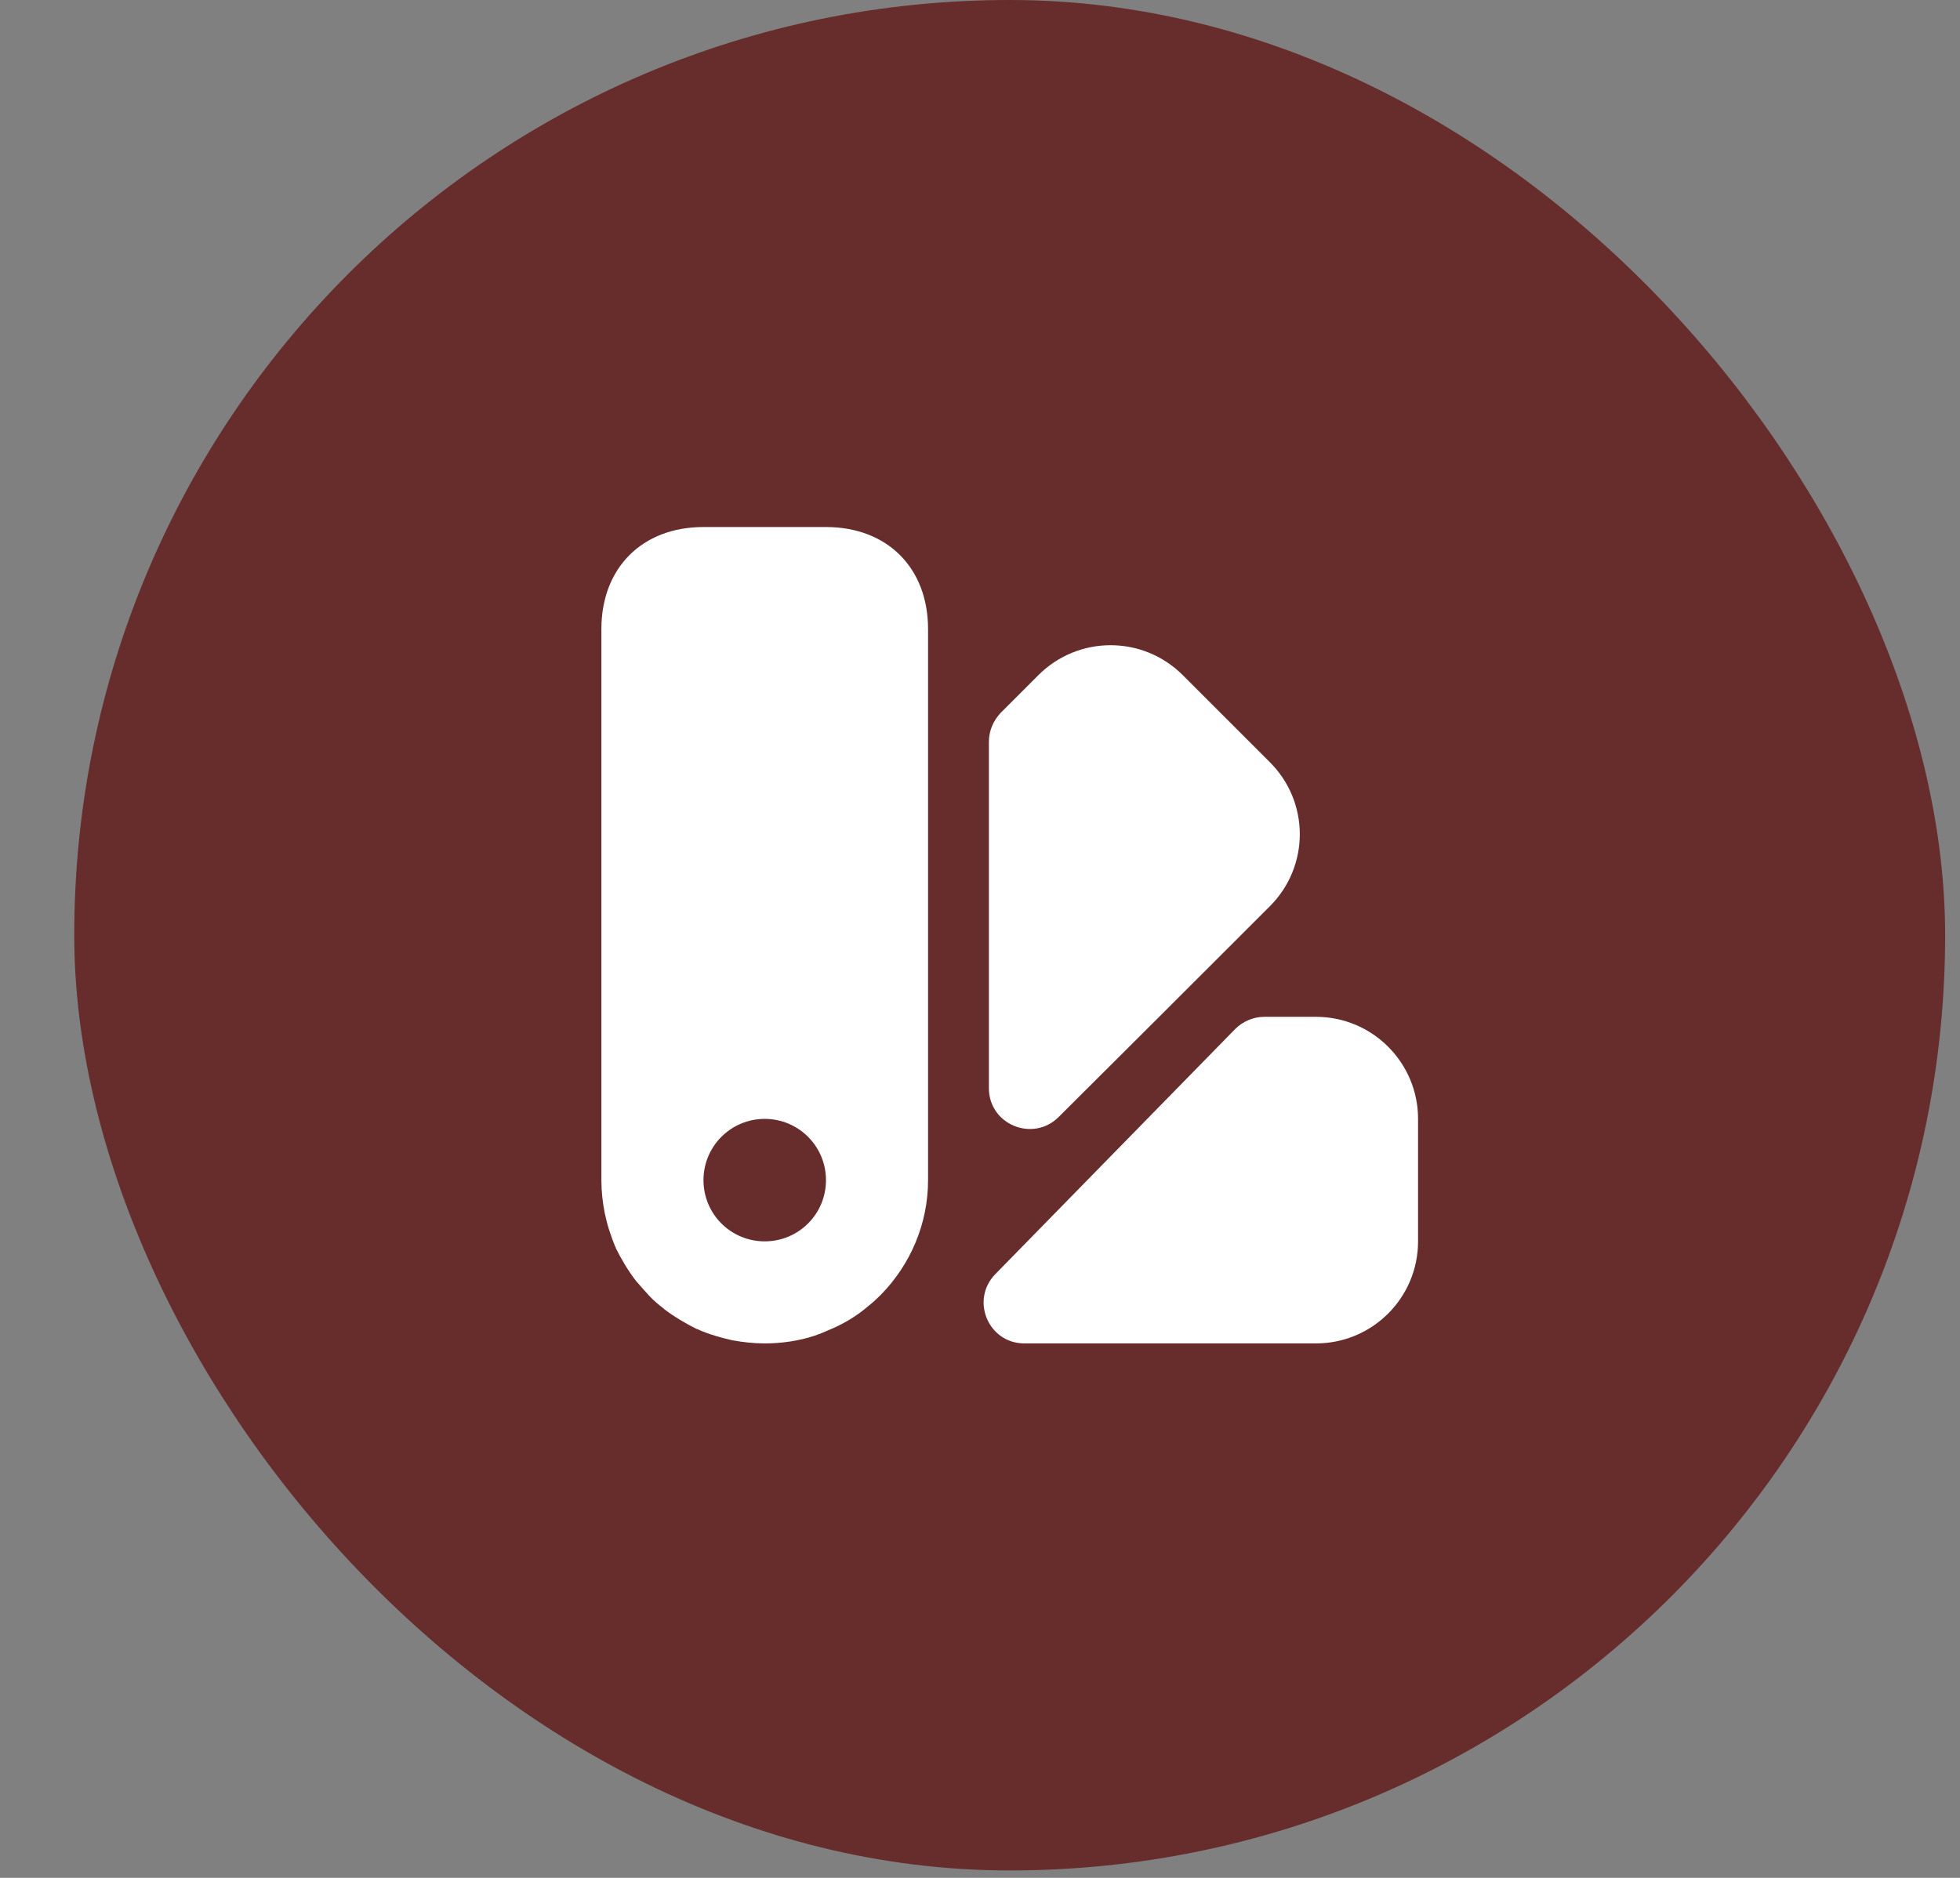
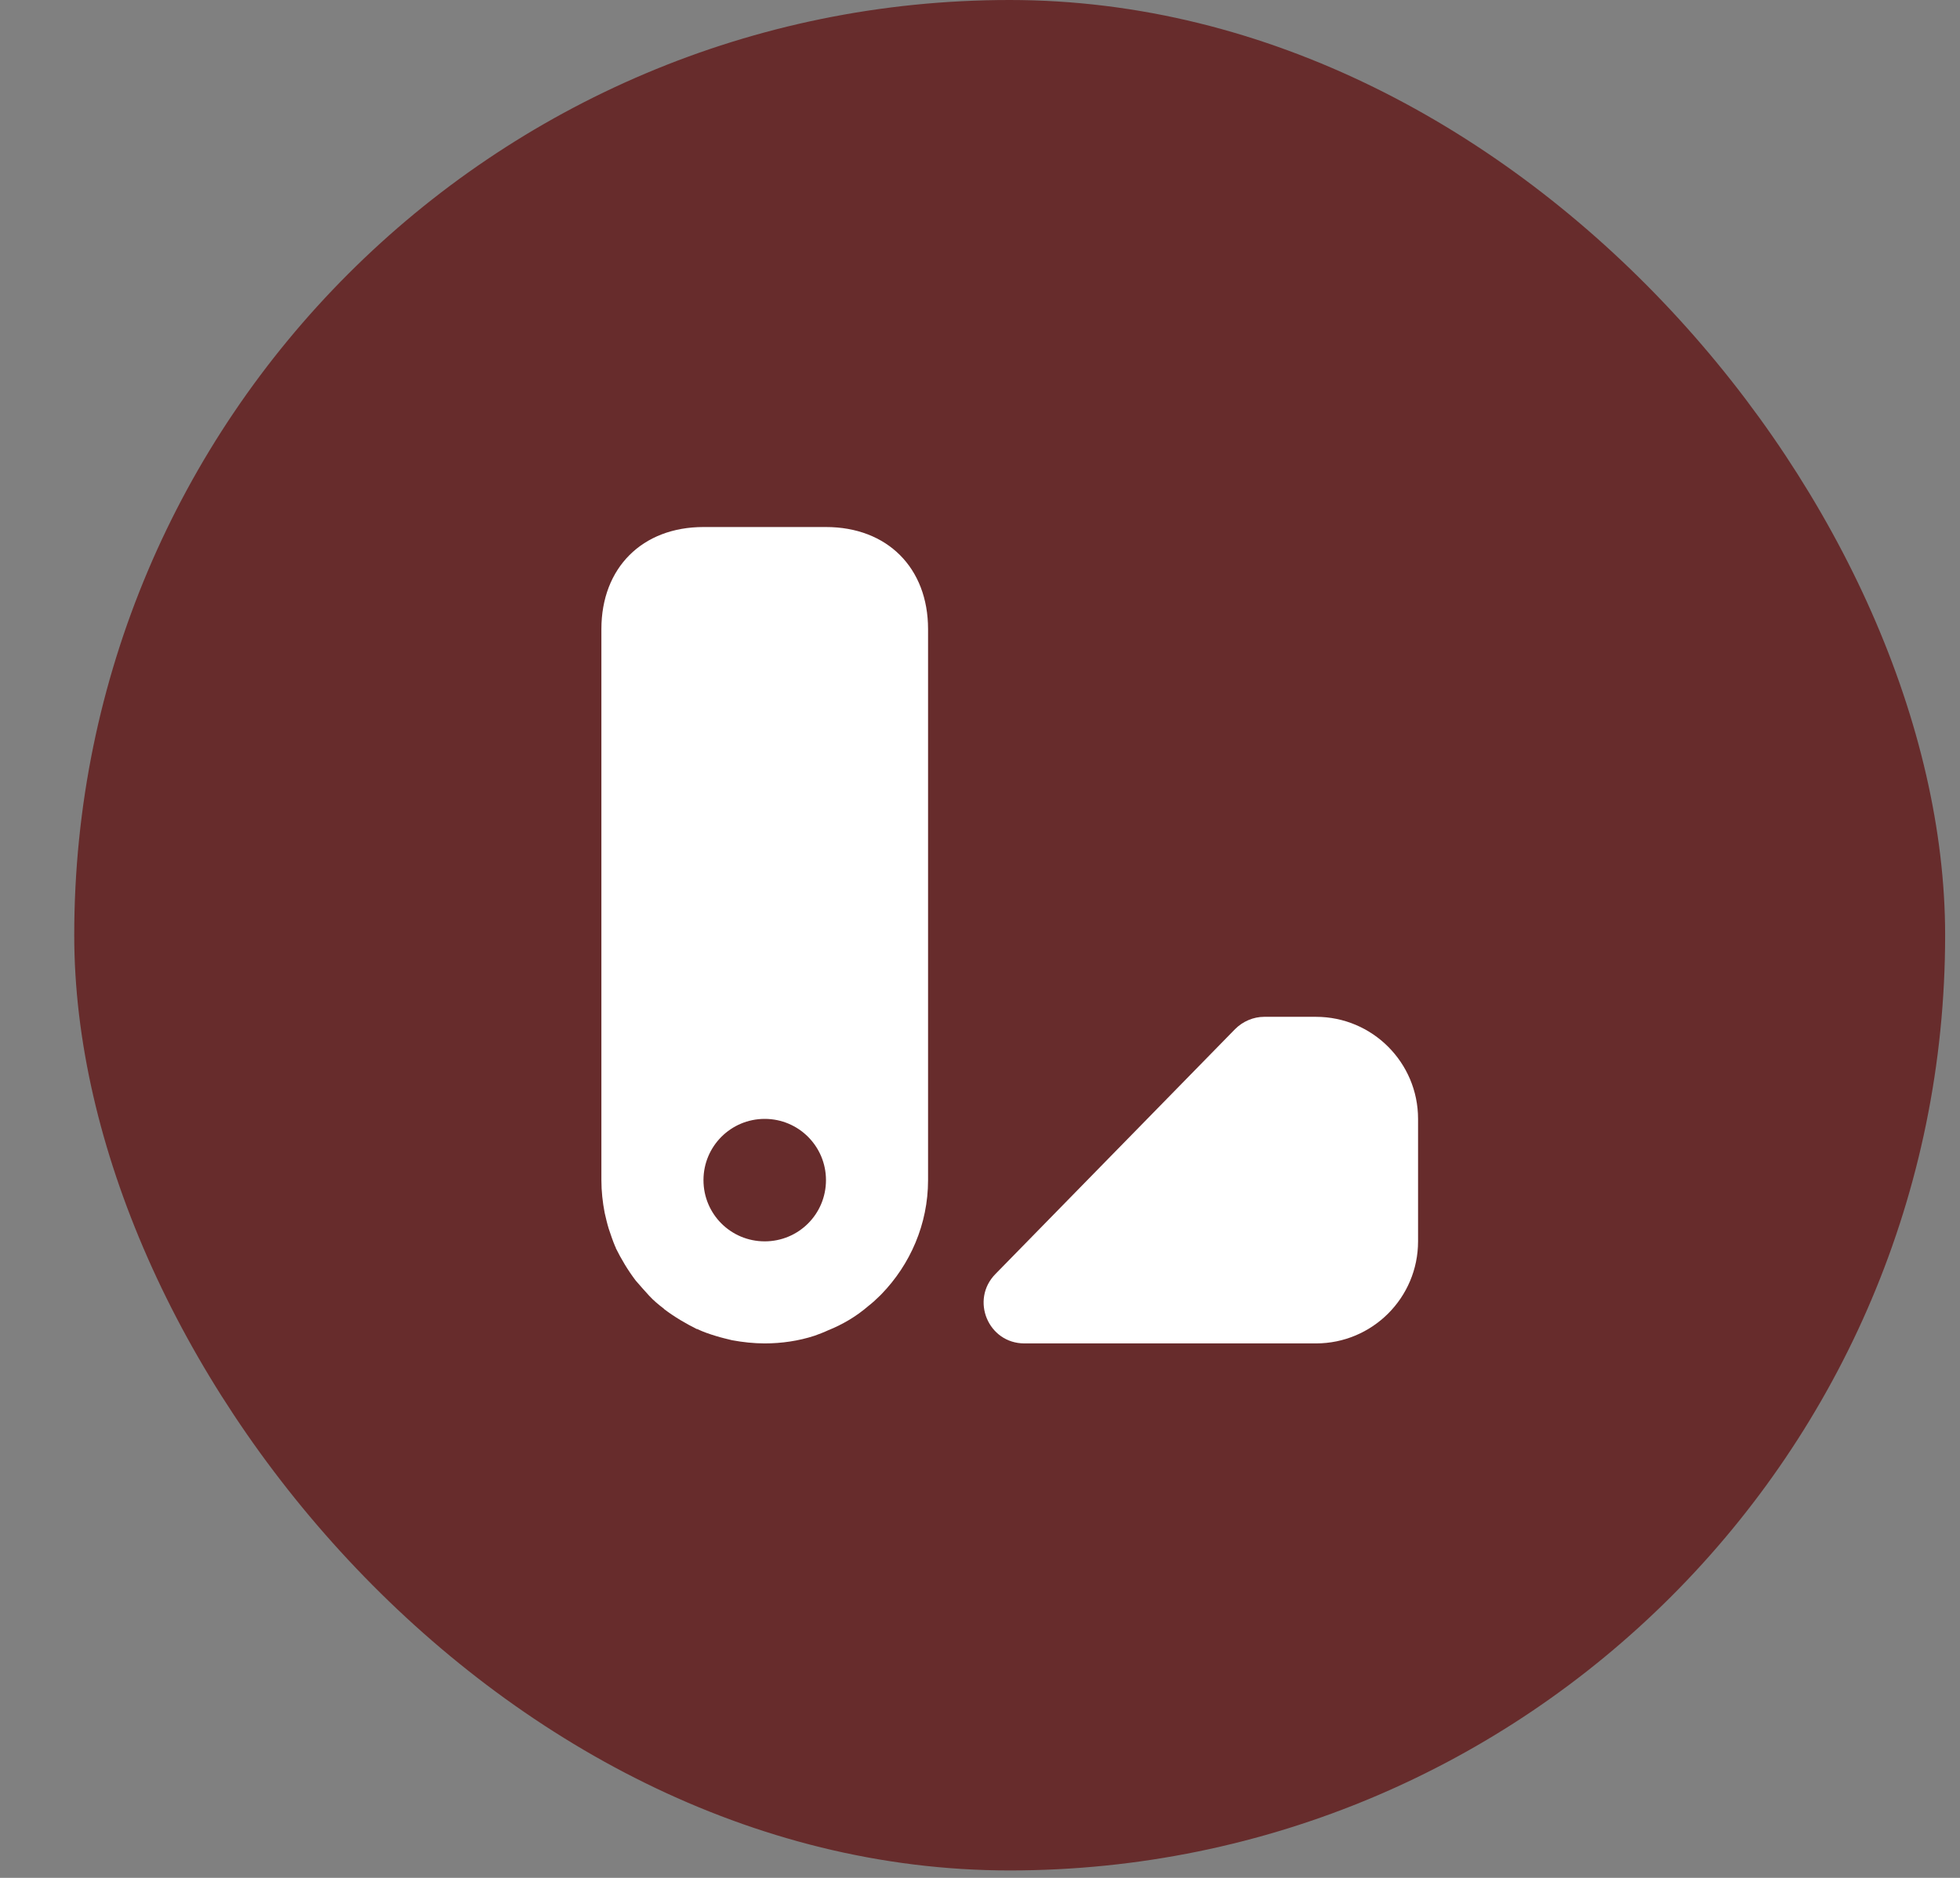
<svg xmlns="http://www.w3.org/2000/svg" width="24" height="23" viewBox="0 0 24 23" fill="none">
  <rect x="0" y="0" width="24" height="23" fill="#808080" stroke="none" />
  <rect x="0.909" width="22.909" height="22.909" rx="11.454" fill="#672C2C" />
  <path d="M17.364 13.704V15.204C17.364 15.895 16.804 16.454 16.114 16.454H12.544C12.099 16.454 11.879 15.919 12.189 15.604L15.124 12.604C15.219 12.509 15.349 12.454 15.479 12.454H16.114C16.804 12.454 17.364 13.014 17.364 13.704Z" fill="white" />
-   <path d="M15.549 11.1L14.194 12.454L12.964 13.68C12.649 13.995 12.109 13.774 12.109 13.329C12.109 11.725 12.109 9.085 12.109 9.085C12.109 8.95 12.164 8.825 12.254 8.73L12.714 8.27C13.204 7.78 13.994 7.78 14.484 8.27L15.544 9.33C16.039 9.82 16.039 10.61 15.549 11.1Z" fill="white" />
  <path d="M10.114 6.455H8.614C7.864 6.455 7.364 6.955 7.364 7.705V14.454C7.364 14.589 7.379 14.725 7.404 14.854C7.419 14.919 7.434 14.985 7.454 15.05C7.479 15.124 7.504 15.2 7.534 15.27C7.539 15.274 7.539 15.28 7.539 15.28C7.544 15.28 7.544 15.28 7.539 15.284C7.609 15.425 7.689 15.559 7.784 15.684C7.839 15.749 7.894 15.809 7.949 15.87C8.004 15.93 8.064 15.979 8.129 16.029L8.134 16.035C8.259 16.13 8.394 16.209 8.534 16.279C8.539 16.274 8.539 16.274 8.539 16.279C8.614 16.314 8.689 16.34 8.769 16.364C8.834 16.384 8.899 16.399 8.964 16.415C9.094 16.439 9.229 16.454 9.364 16.454C9.569 16.454 9.779 16.424 9.974 16.36C10.029 16.34 10.084 16.32 10.139 16.294C10.314 16.224 10.484 16.125 10.634 15.995C10.679 15.96 10.729 15.915 10.774 15.87L10.794 15.85C11.144 15.489 11.364 14.995 11.364 14.454V7.705C11.364 6.955 10.864 6.455 10.114 6.455ZM9.364 15.204C8.949 15.204 8.614 14.87 8.614 14.454C8.614 14.04 8.949 13.704 9.364 13.704C9.779 13.704 10.114 14.04 10.114 14.454C10.114 14.87 9.779 15.204 9.364 15.204Z" fill="white" />
</svg>